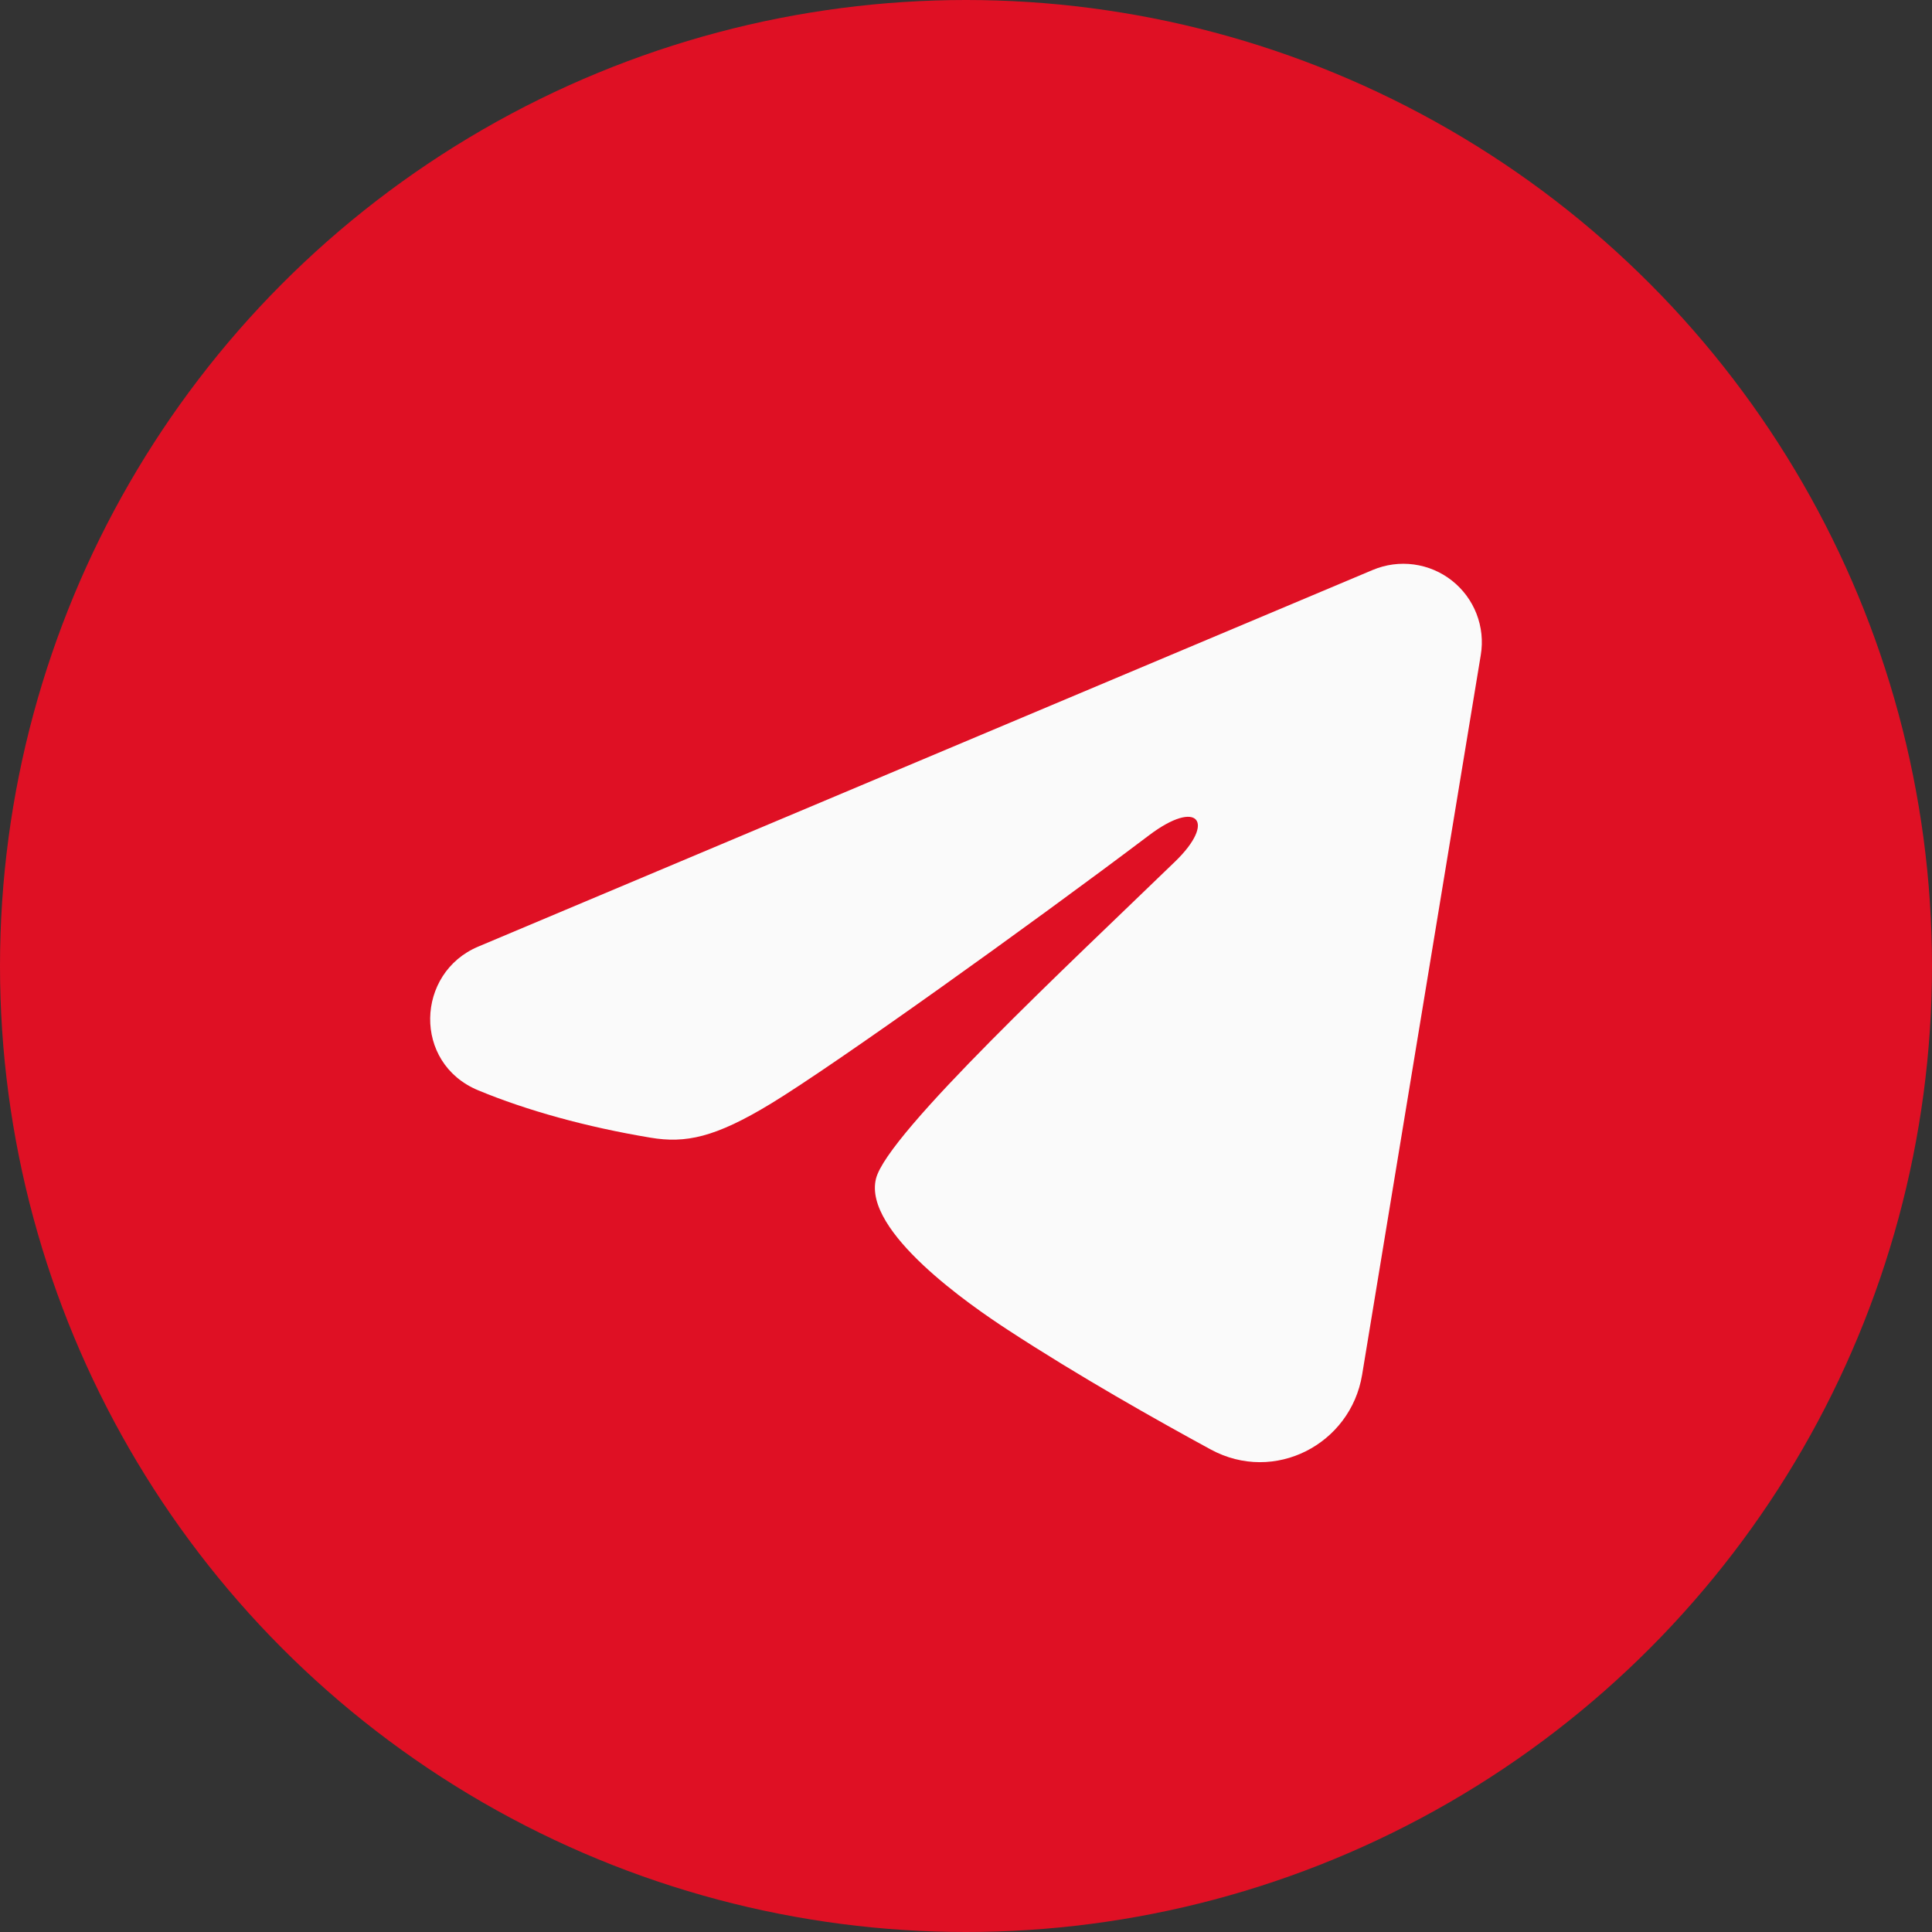
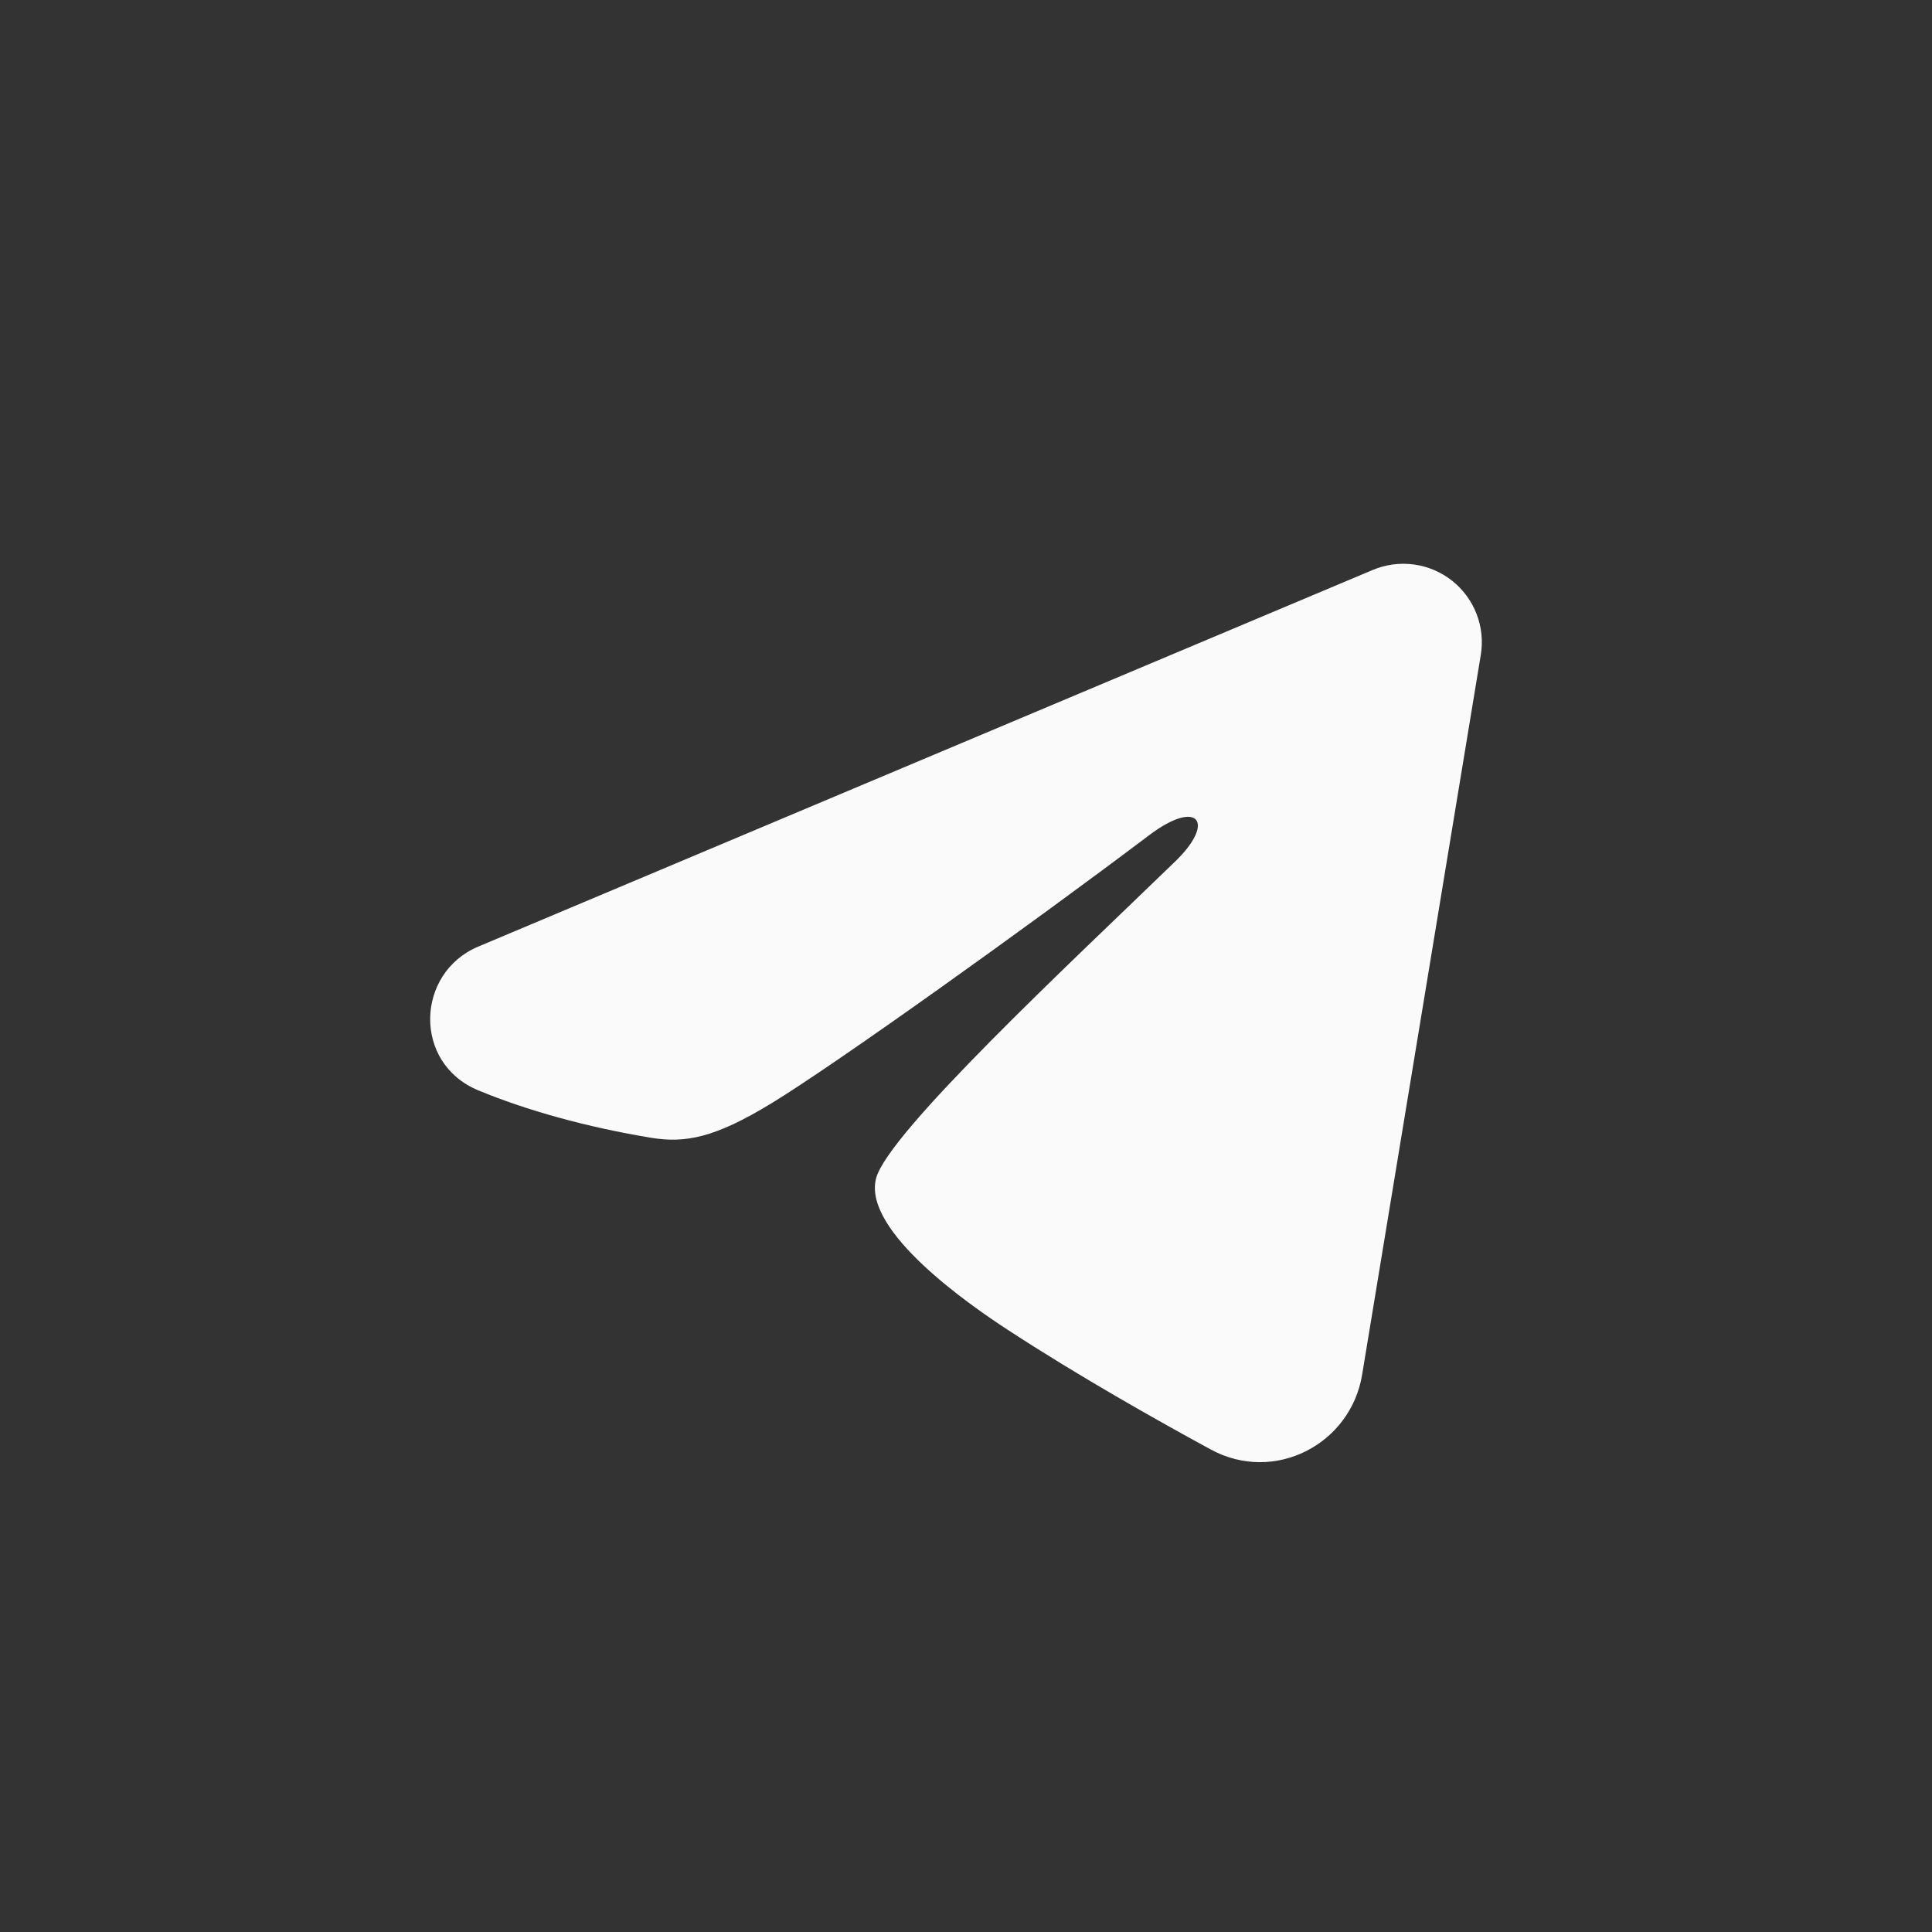
<svg xmlns="http://www.w3.org/2000/svg" width="40" height="40" viewBox="0 0 40 40" fill="none">
  <rect x="0" y="0" width="40" height="40" fill="#333333" stroke="none" />
-   <circle cx="20" cy="20" r="20" fill="#DF1024" />
  <path fill-rule="evenodd" clip-rule="evenodd" d="M28.424 11.799C28.692 11.687 28.985 11.648 29.273 11.687C29.561 11.726 29.833 11.841 30.061 12.021C30.289 12.201 30.465 12.438 30.57 12.709C30.675 12.98 30.706 13.274 30.658 13.561L28.201 28.464C27.963 29.902 26.386 30.726 25.067 30.01C23.965 29.411 22.326 28.488 20.853 27.525C20.116 27.043 17.86 25.499 18.137 24.401C18.375 23.461 22.167 19.932 24.334 17.833C25.184 17.009 24.797 16.533 23.792 17.292C21.298 19.174 17.294 22.038 15.97 22.844C14.803 23.554 14.194 23.676 13.466 23.554C12.138 23.333 10.906 22.991 9.901 22.574C8.542 22.011 8.608 20.143 9.9 19.599L28.424 11.799Z" fill="#FAFAFA" />
</svg>